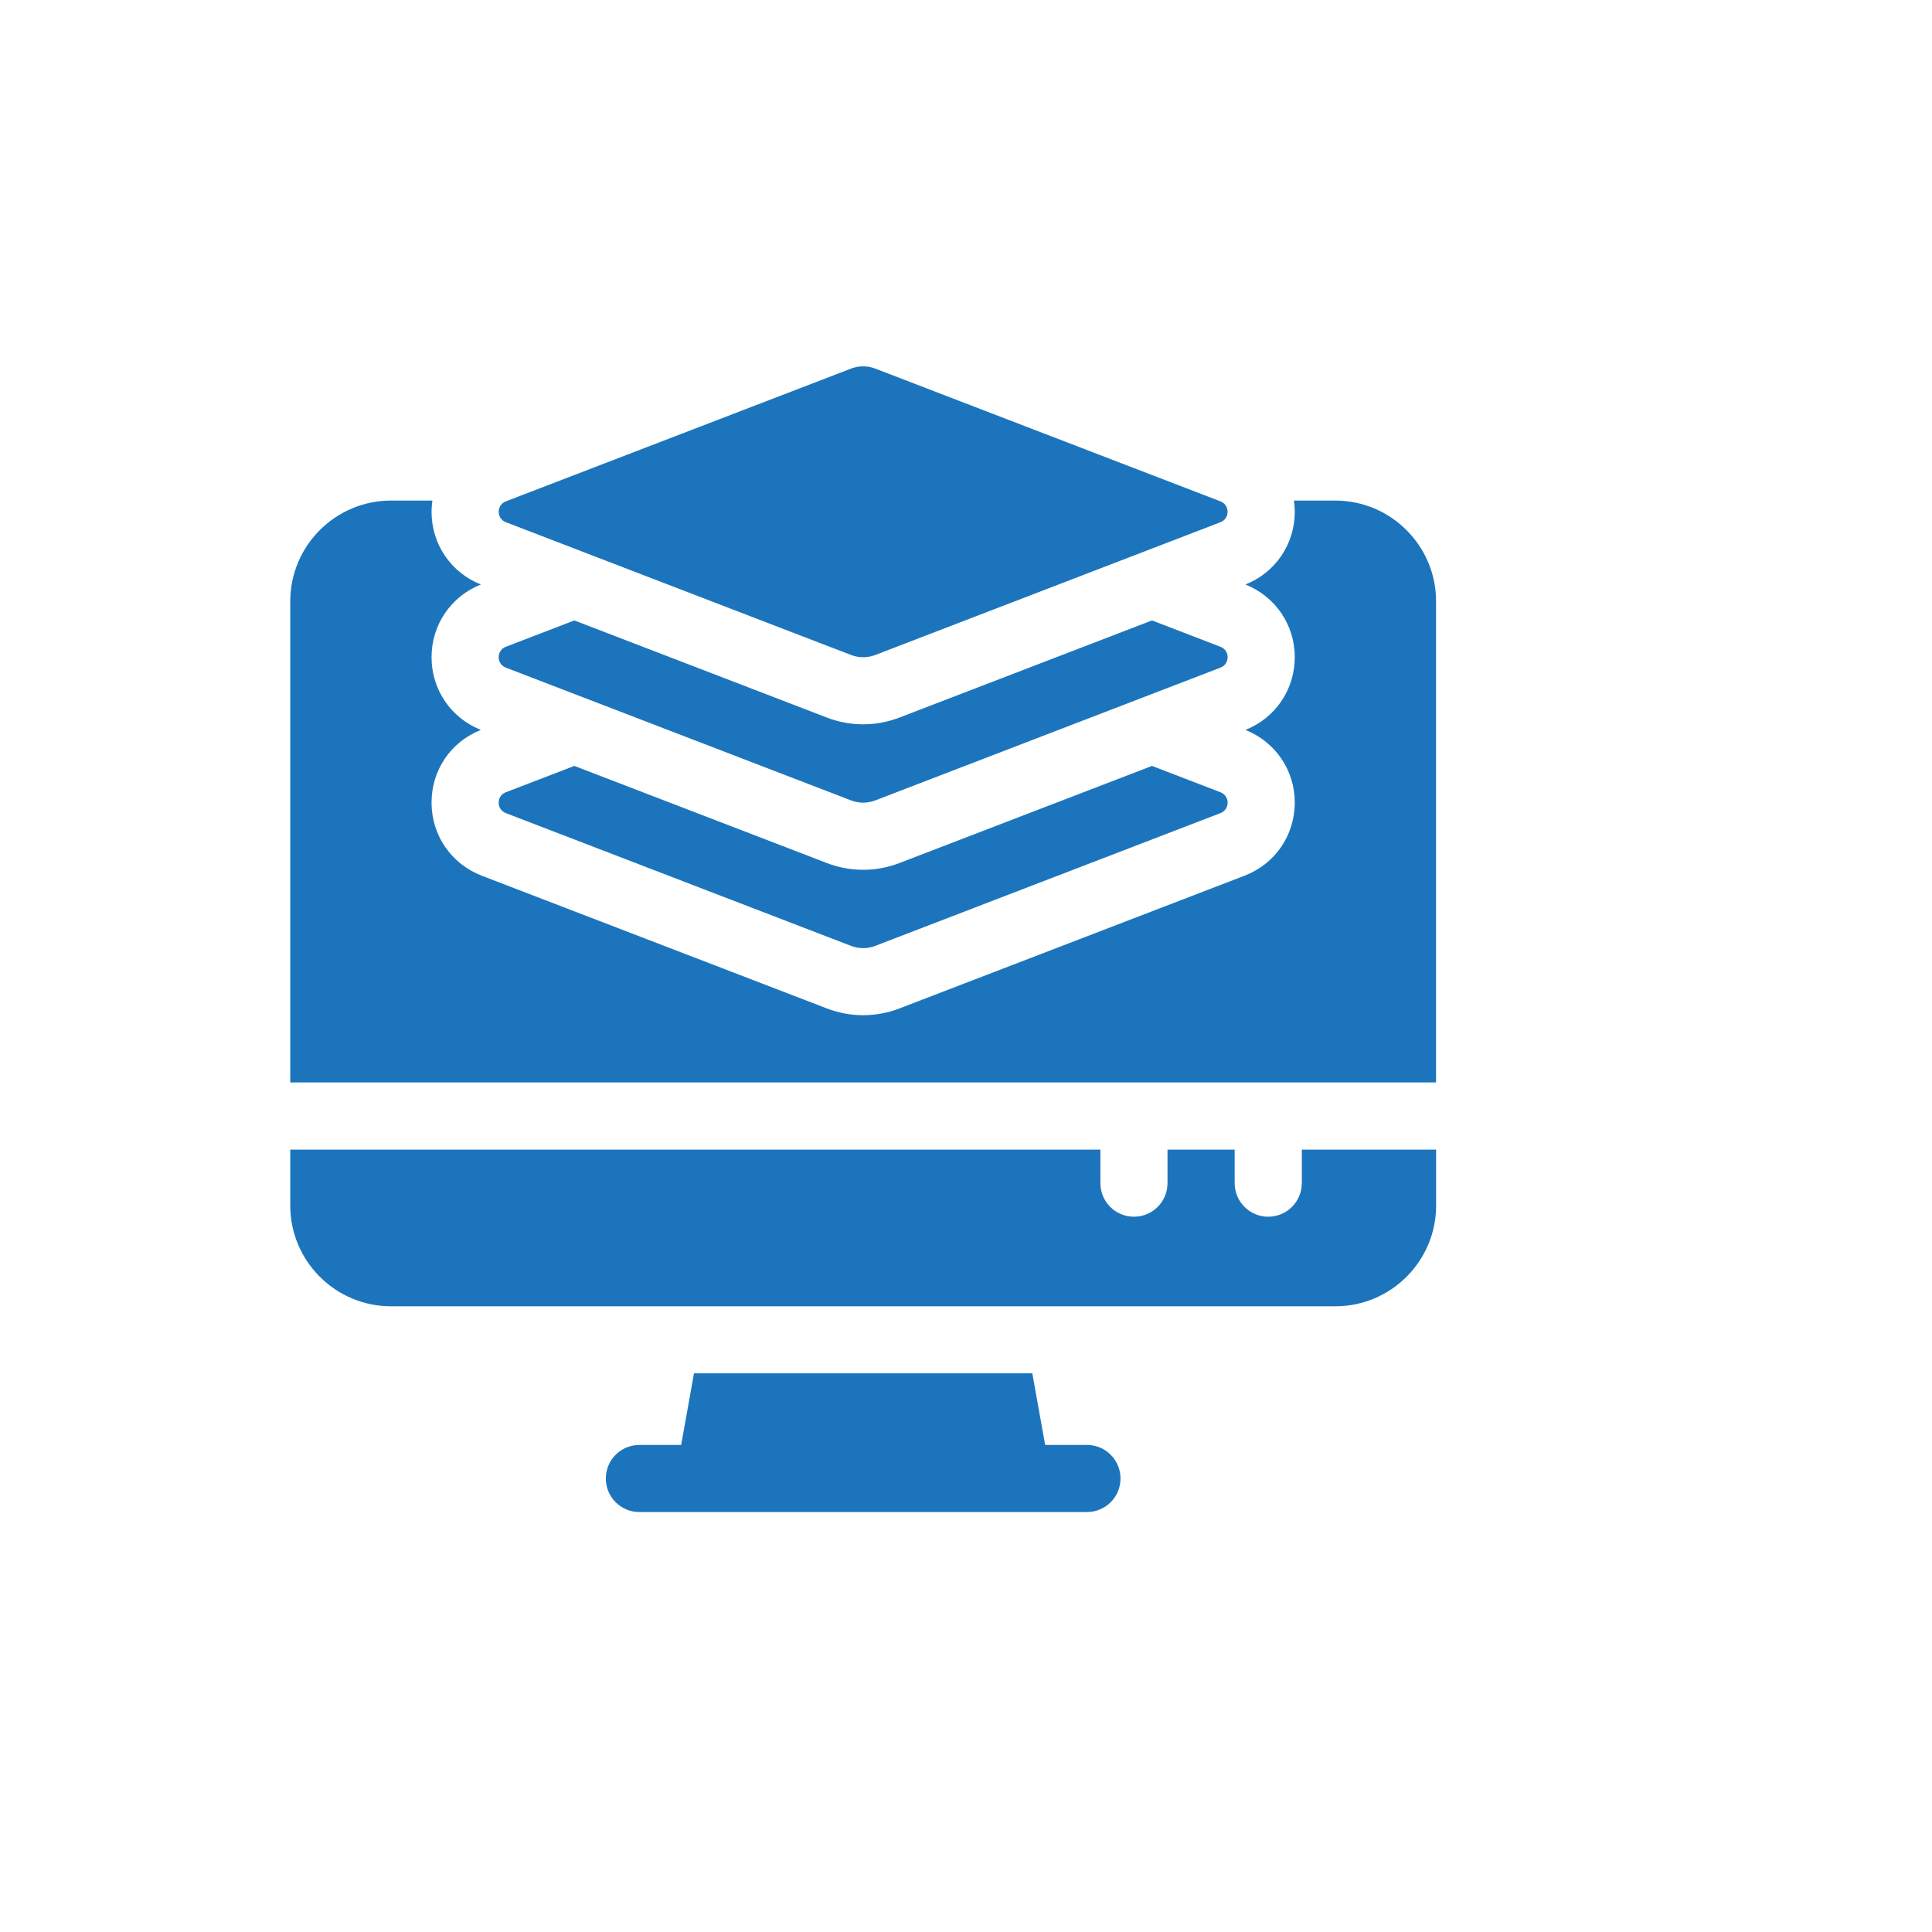
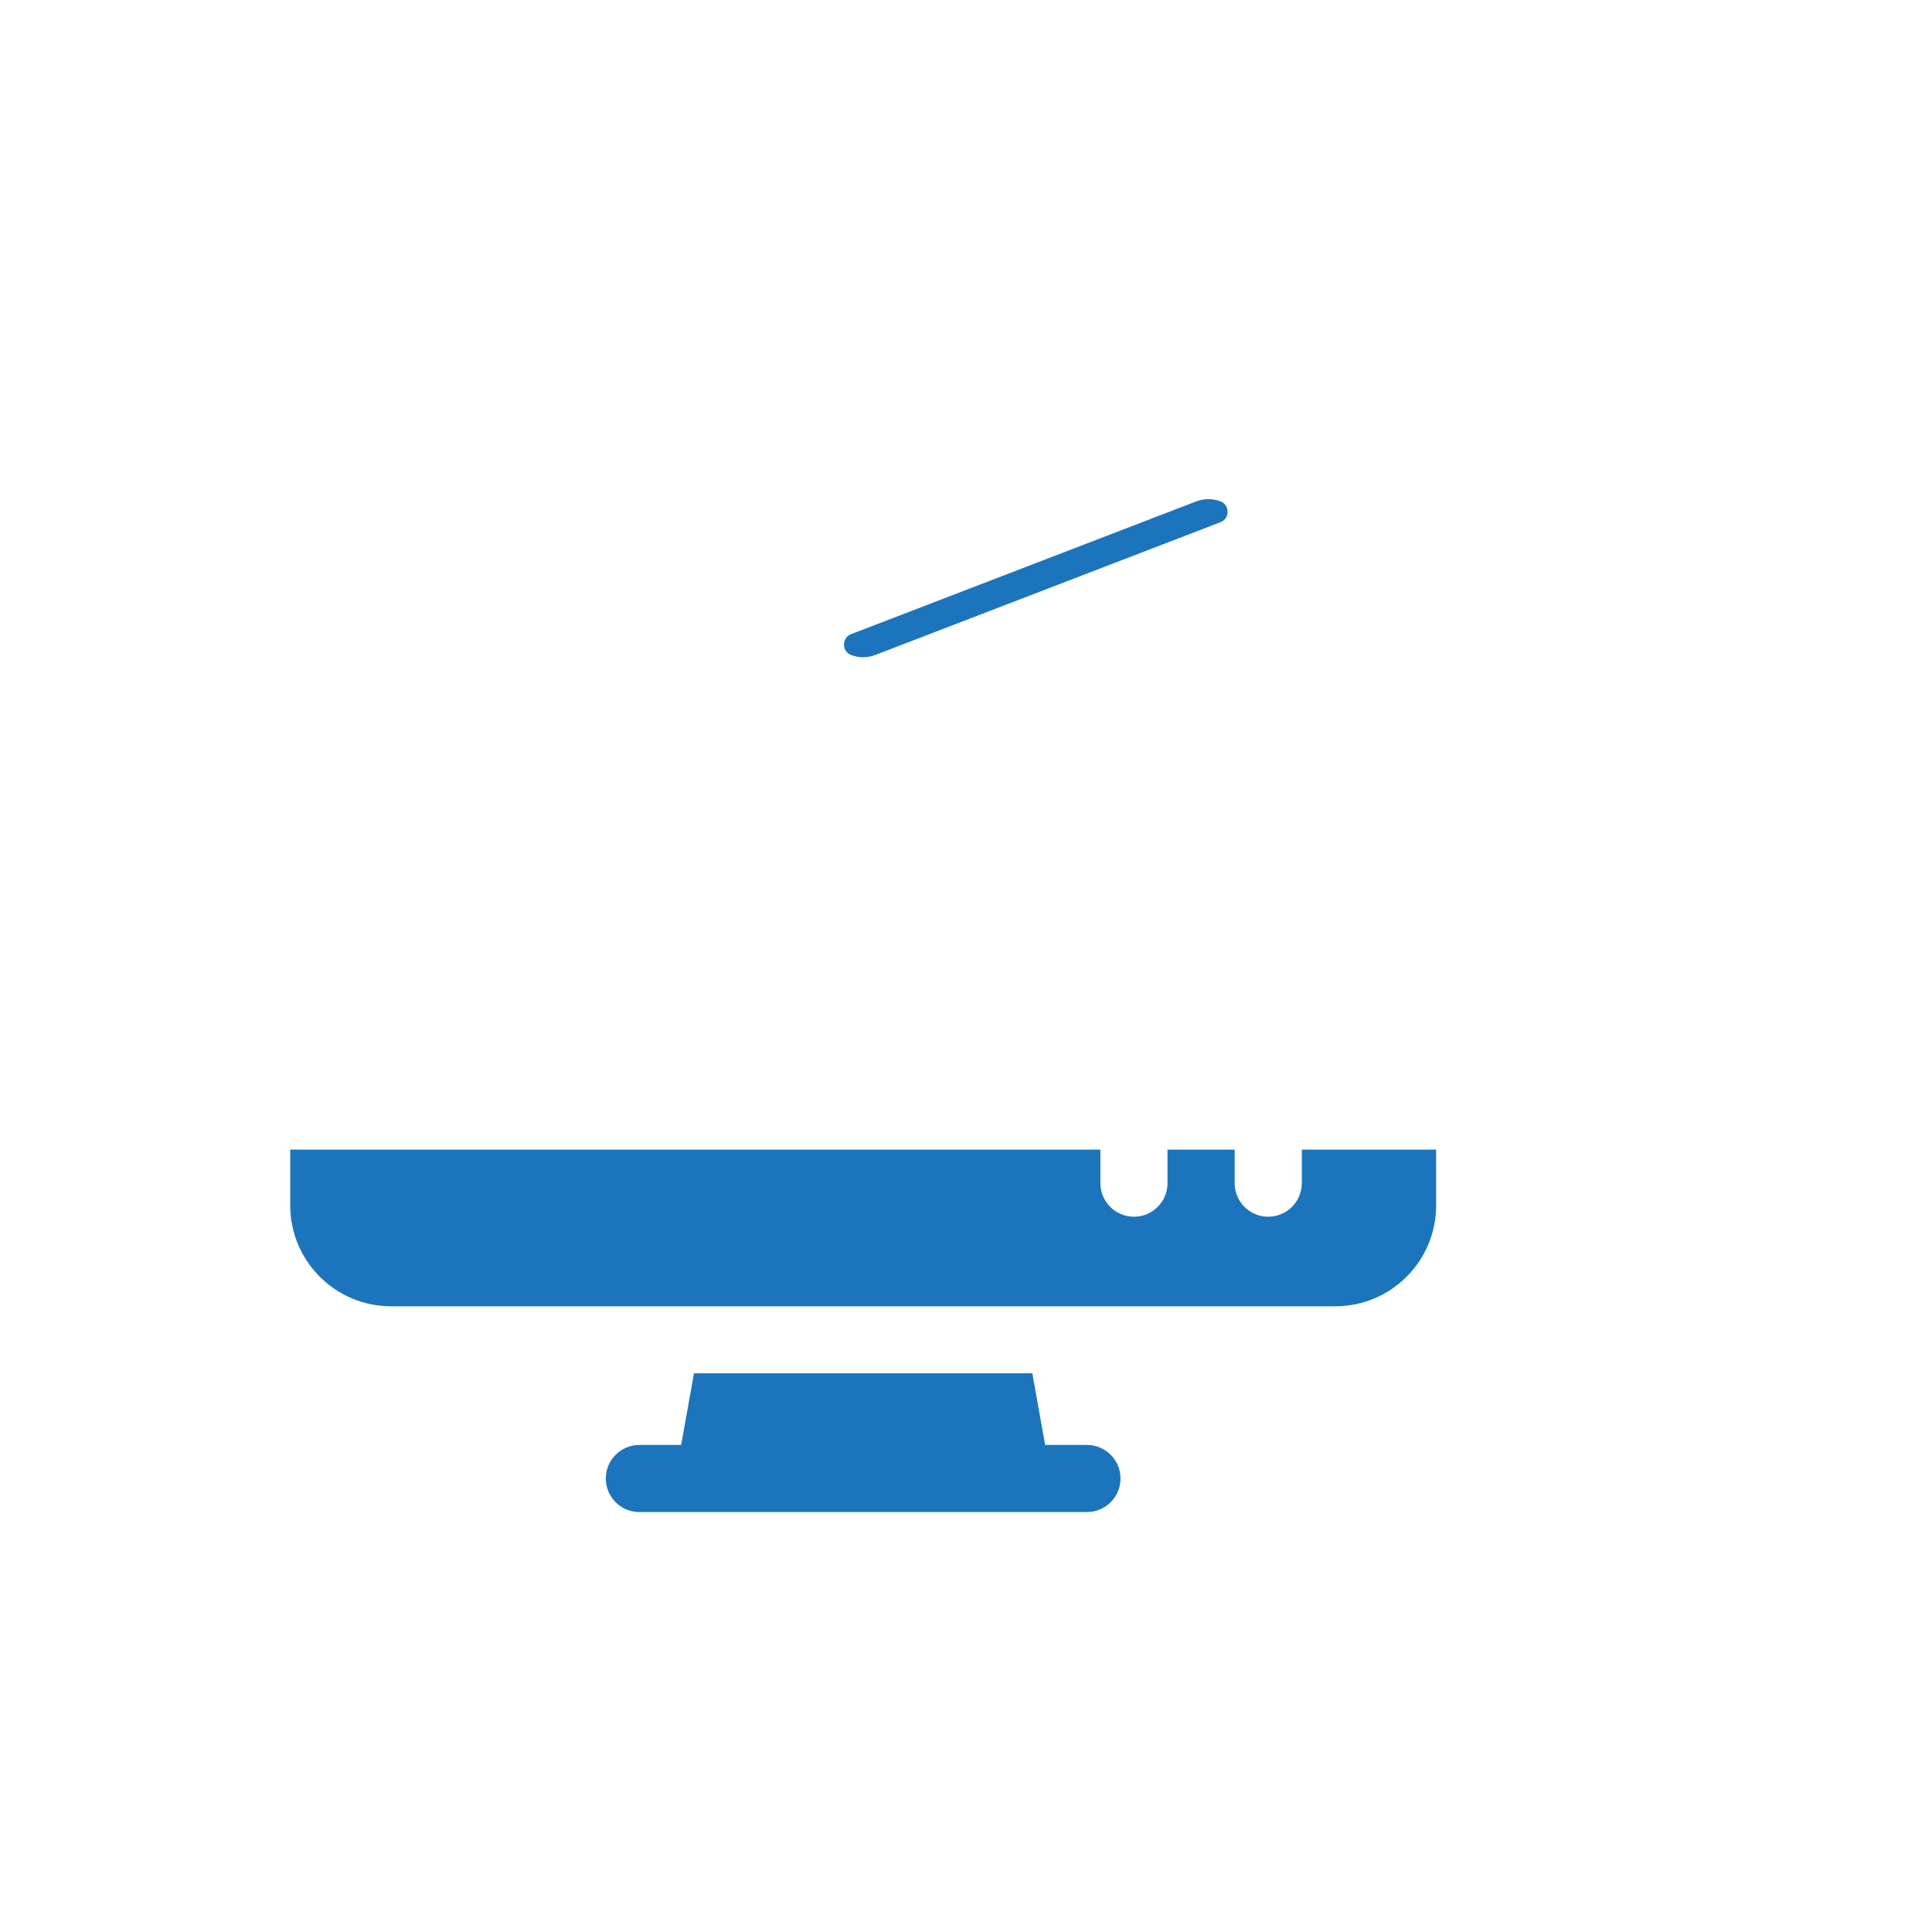
<svg xmlns="http://www.w3.org/2000/svg" id="Layer_1" viewBox="0 0 300 300">
  <defs>
    <style>      .cls-1 {        fill: #1c75bc;      }    </style>
  </defs>
  <path class="cls-1" d="M202.14,183.72c0,2.88-2.33,5.21-5.21,5.21s-5.21-2.33-5.21-5.21v-5.21h-10.43v5.21c0,2.88-2.33,5.21-5.21,5.21s-5.21-2.33-5.21-5.21v-5.21H45.07v8.69c0,8.62,7.02,15.64,15.64,15.64h146.65c8.62,0,15.64-7.02,15.64-15.64v-8.69h-20.85v5.21Z" />
  <path class="cls-1" d="M168.78,224.37h-6.49l-1.99-11.12h-52.54l-1.99,11.12h-6.49c-2.88,0-5.21,2.33-5.21,5.21s2.33,5.21,5.21,5.21h69.5c2.88,0,5.21-2.33,5.21-5.21s-2.33-5.21-5.21-5.21Z" />
-   <path class="cls-1" d="M78.55,81.09l53.61,20.62c1.2.46,2.54.46,3.74,0l53.61-20.62c1.48-.57,1.48-2.67,0-3.24l-53.61-20.62c-1.2-.46-2.54-.46-3.74,0l-53.61,20.62c-1.48.57-1.48,2.67,0,3.24h0Z" />
-   <path class="cls-1" d="M78.55,126.26l53.61,20.62c1.2.46,2.54.46,3.74,0l53.61-20.62c1.49-.57,1.49-2.67,0-3.24l-10.63-4.09-39.24,15.09c-1.8.69-3.69,1.04-5.61,1.04s-3.82-.35-5.61-1.04l-39.24-15.09-10.63,4.09c-1.49.57-1.49,2.67,0,3.24h0Z" />
-   <path class="cls-1" d="M207.35,77.73h-6.43c.08.57.13,1.15.13,1.74,0,5.02-3,9.44-7.66,11.29,4.66,1.86,7.66,6.27,7.66,11.29s-3,9.44-7.66,11.29c4.66,1.86,7.66,6.27,7.66,11.29,0,5.07-3.06,9.53-7.8,11.35l-53.61,20.62c-1.8.69-3.69,1.04-5.61,1.04s-3.82-.35-5.61-1.04l-53.61-20.62c-4.74-1.82-7.8-6.28-7.8-11.35s3-9.44,7.66-11.29c-4.66-1.85-7.66-6.27-7.66-11.29s3-9.44,7.66-11.29c-4.66-1.85-7.66-6.27-7.66-11.29,0-.59.05-1.17.13-1.74h-6.43c-8.62,0-15.64,7.02-15.64,15.64v74.71h177.92v-74.71c0-8.62-7.02-15.64-15.64-15.64Z" />
-   <path class="cls-1" d="M78.55,103.67l53.61,20.62c1.2.46,2.54.46,3.74,0l53.61-20.62c1.49-.57,1.49-2.67,0-3.24l-10.63-4.09-39.24,15.09c-1.8.69-3.69,1.04-5.61,1.04s-3.82-.35-5.61-1.04l-39.24-15.09-10.63,4.09c-1.49.57-1.49,2.67,0,3.24h0Z" />
+   <path class="cls-1" d="M78.55,81.09l53.61,20.62c1.2.46,2.54.46,3.74,0l53.61-20.62c1.48-.57,1.48-2.67,0-3.24c-1.2-.46-2.54-.46-3.74,0l-53.61,20.62c-1.48.57-1.48,2.67,0,3.24h0Z" />
</svg>